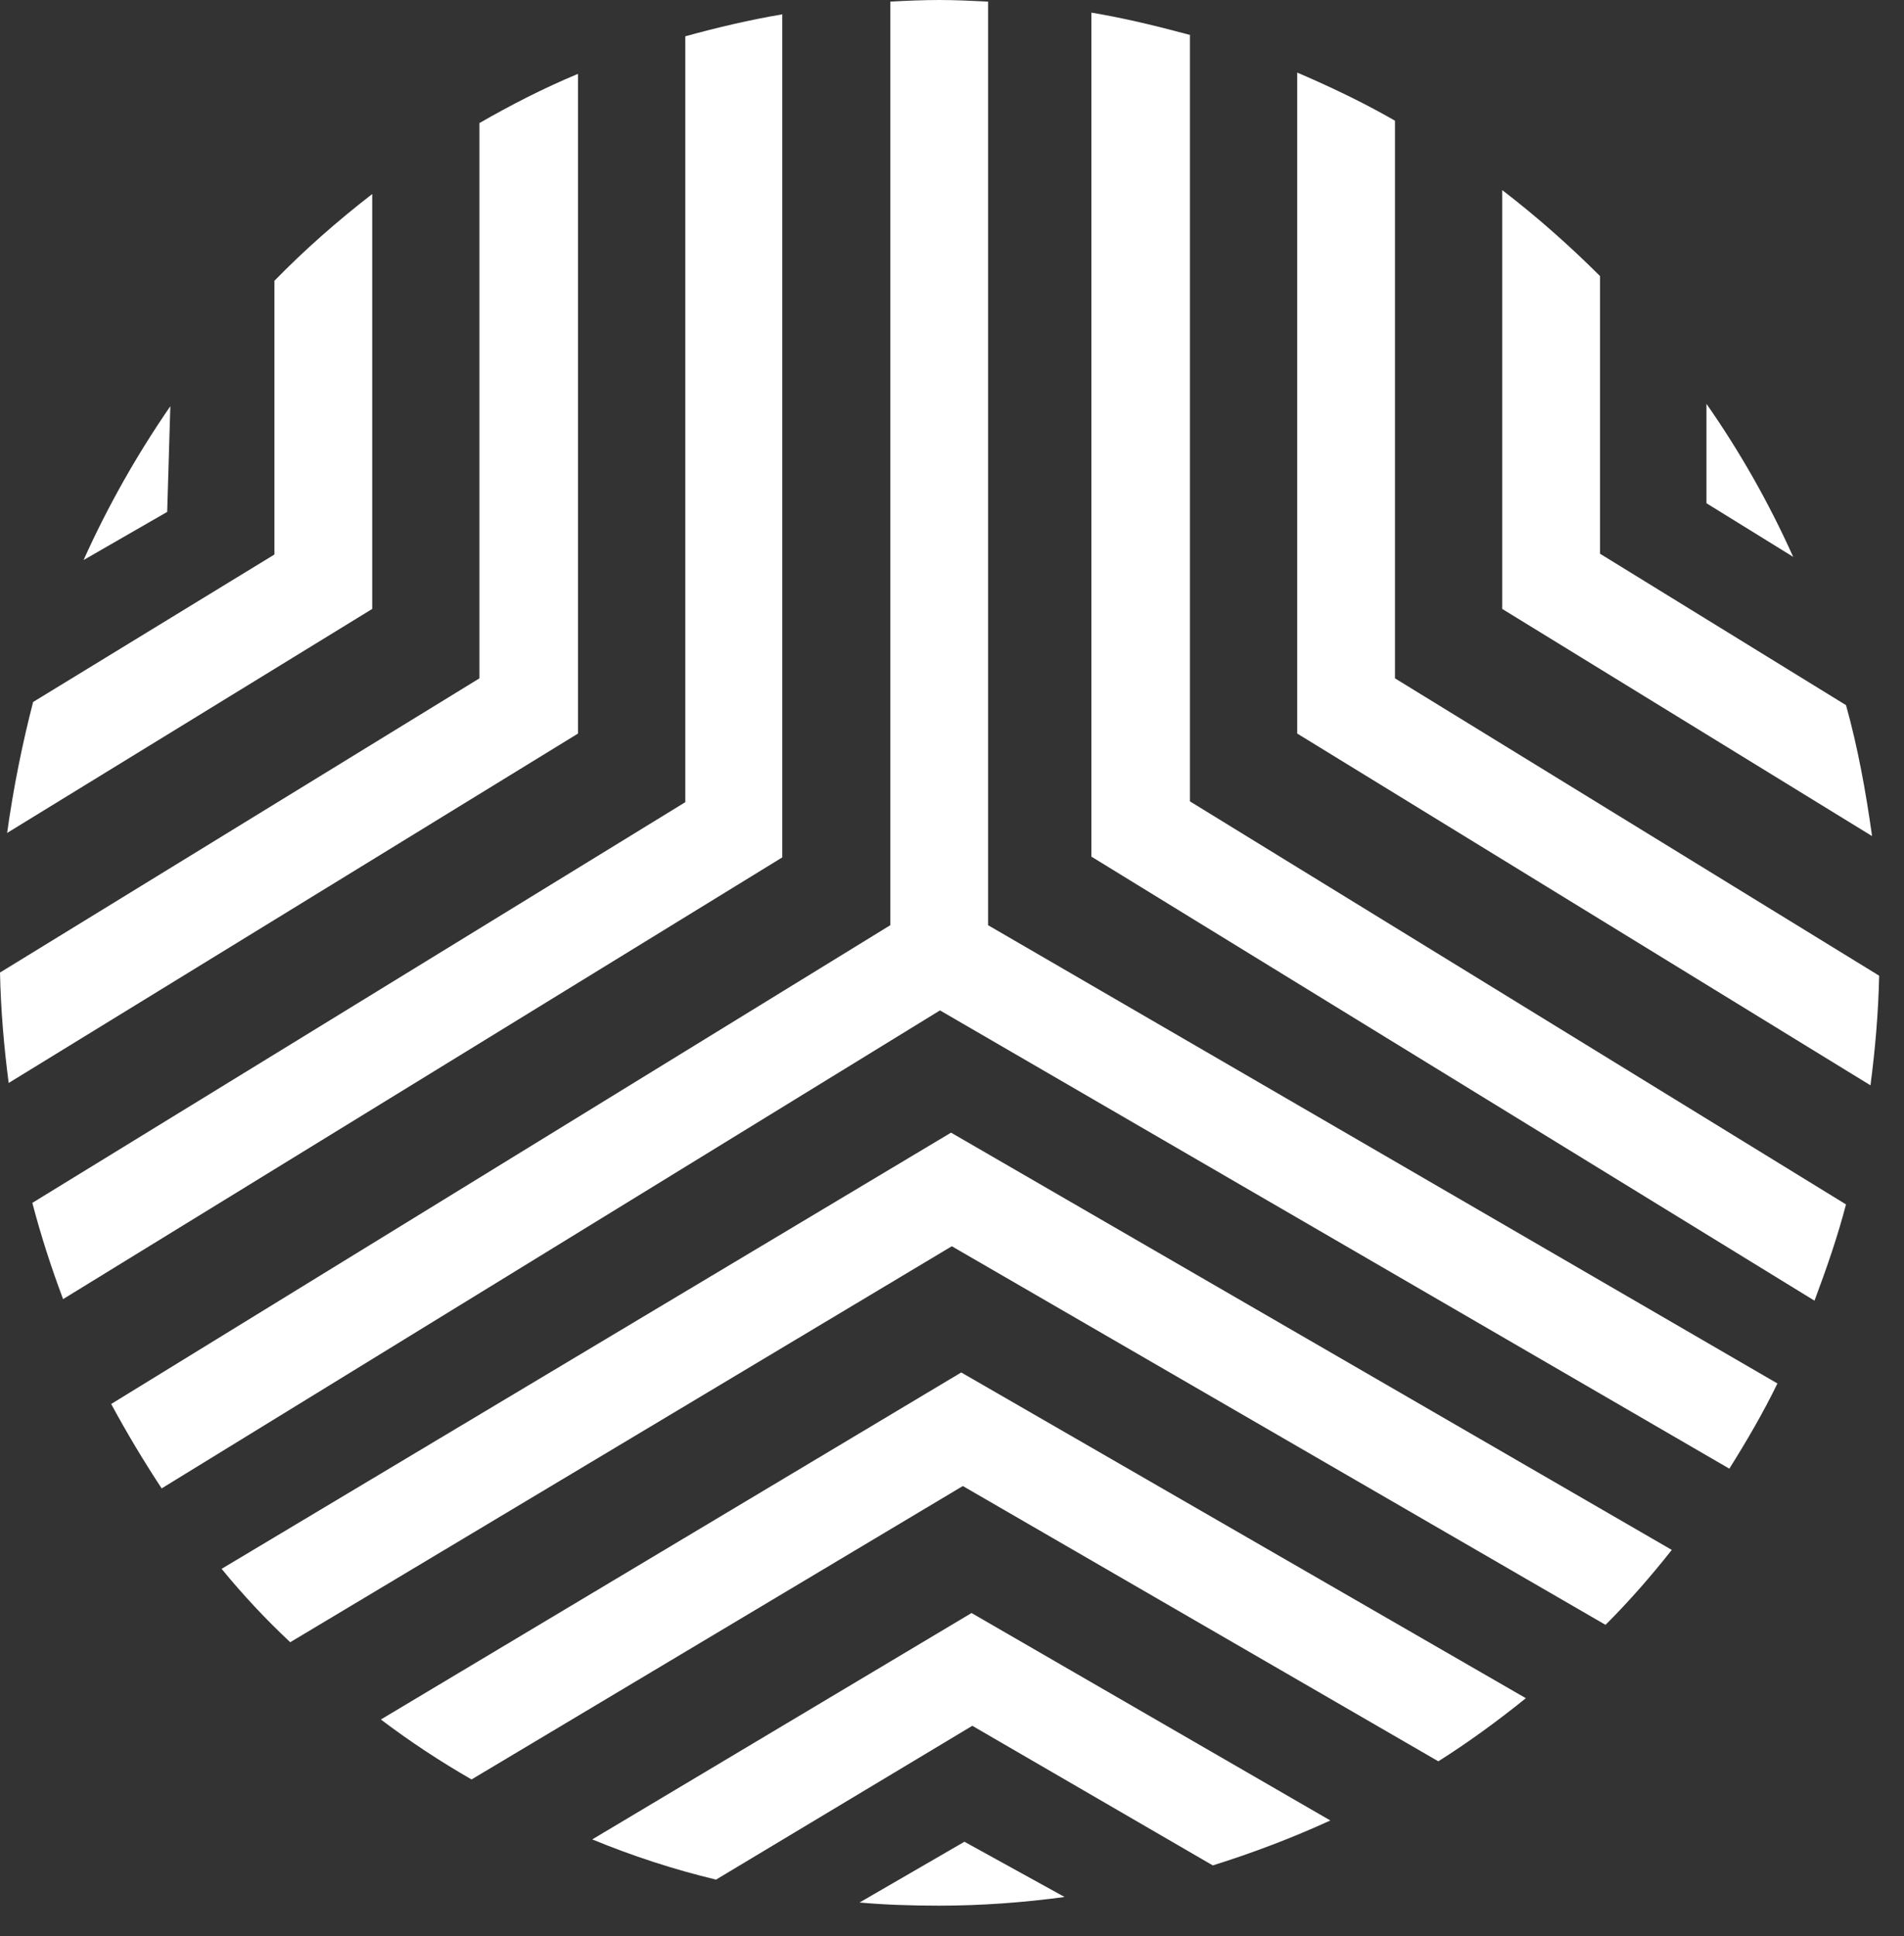
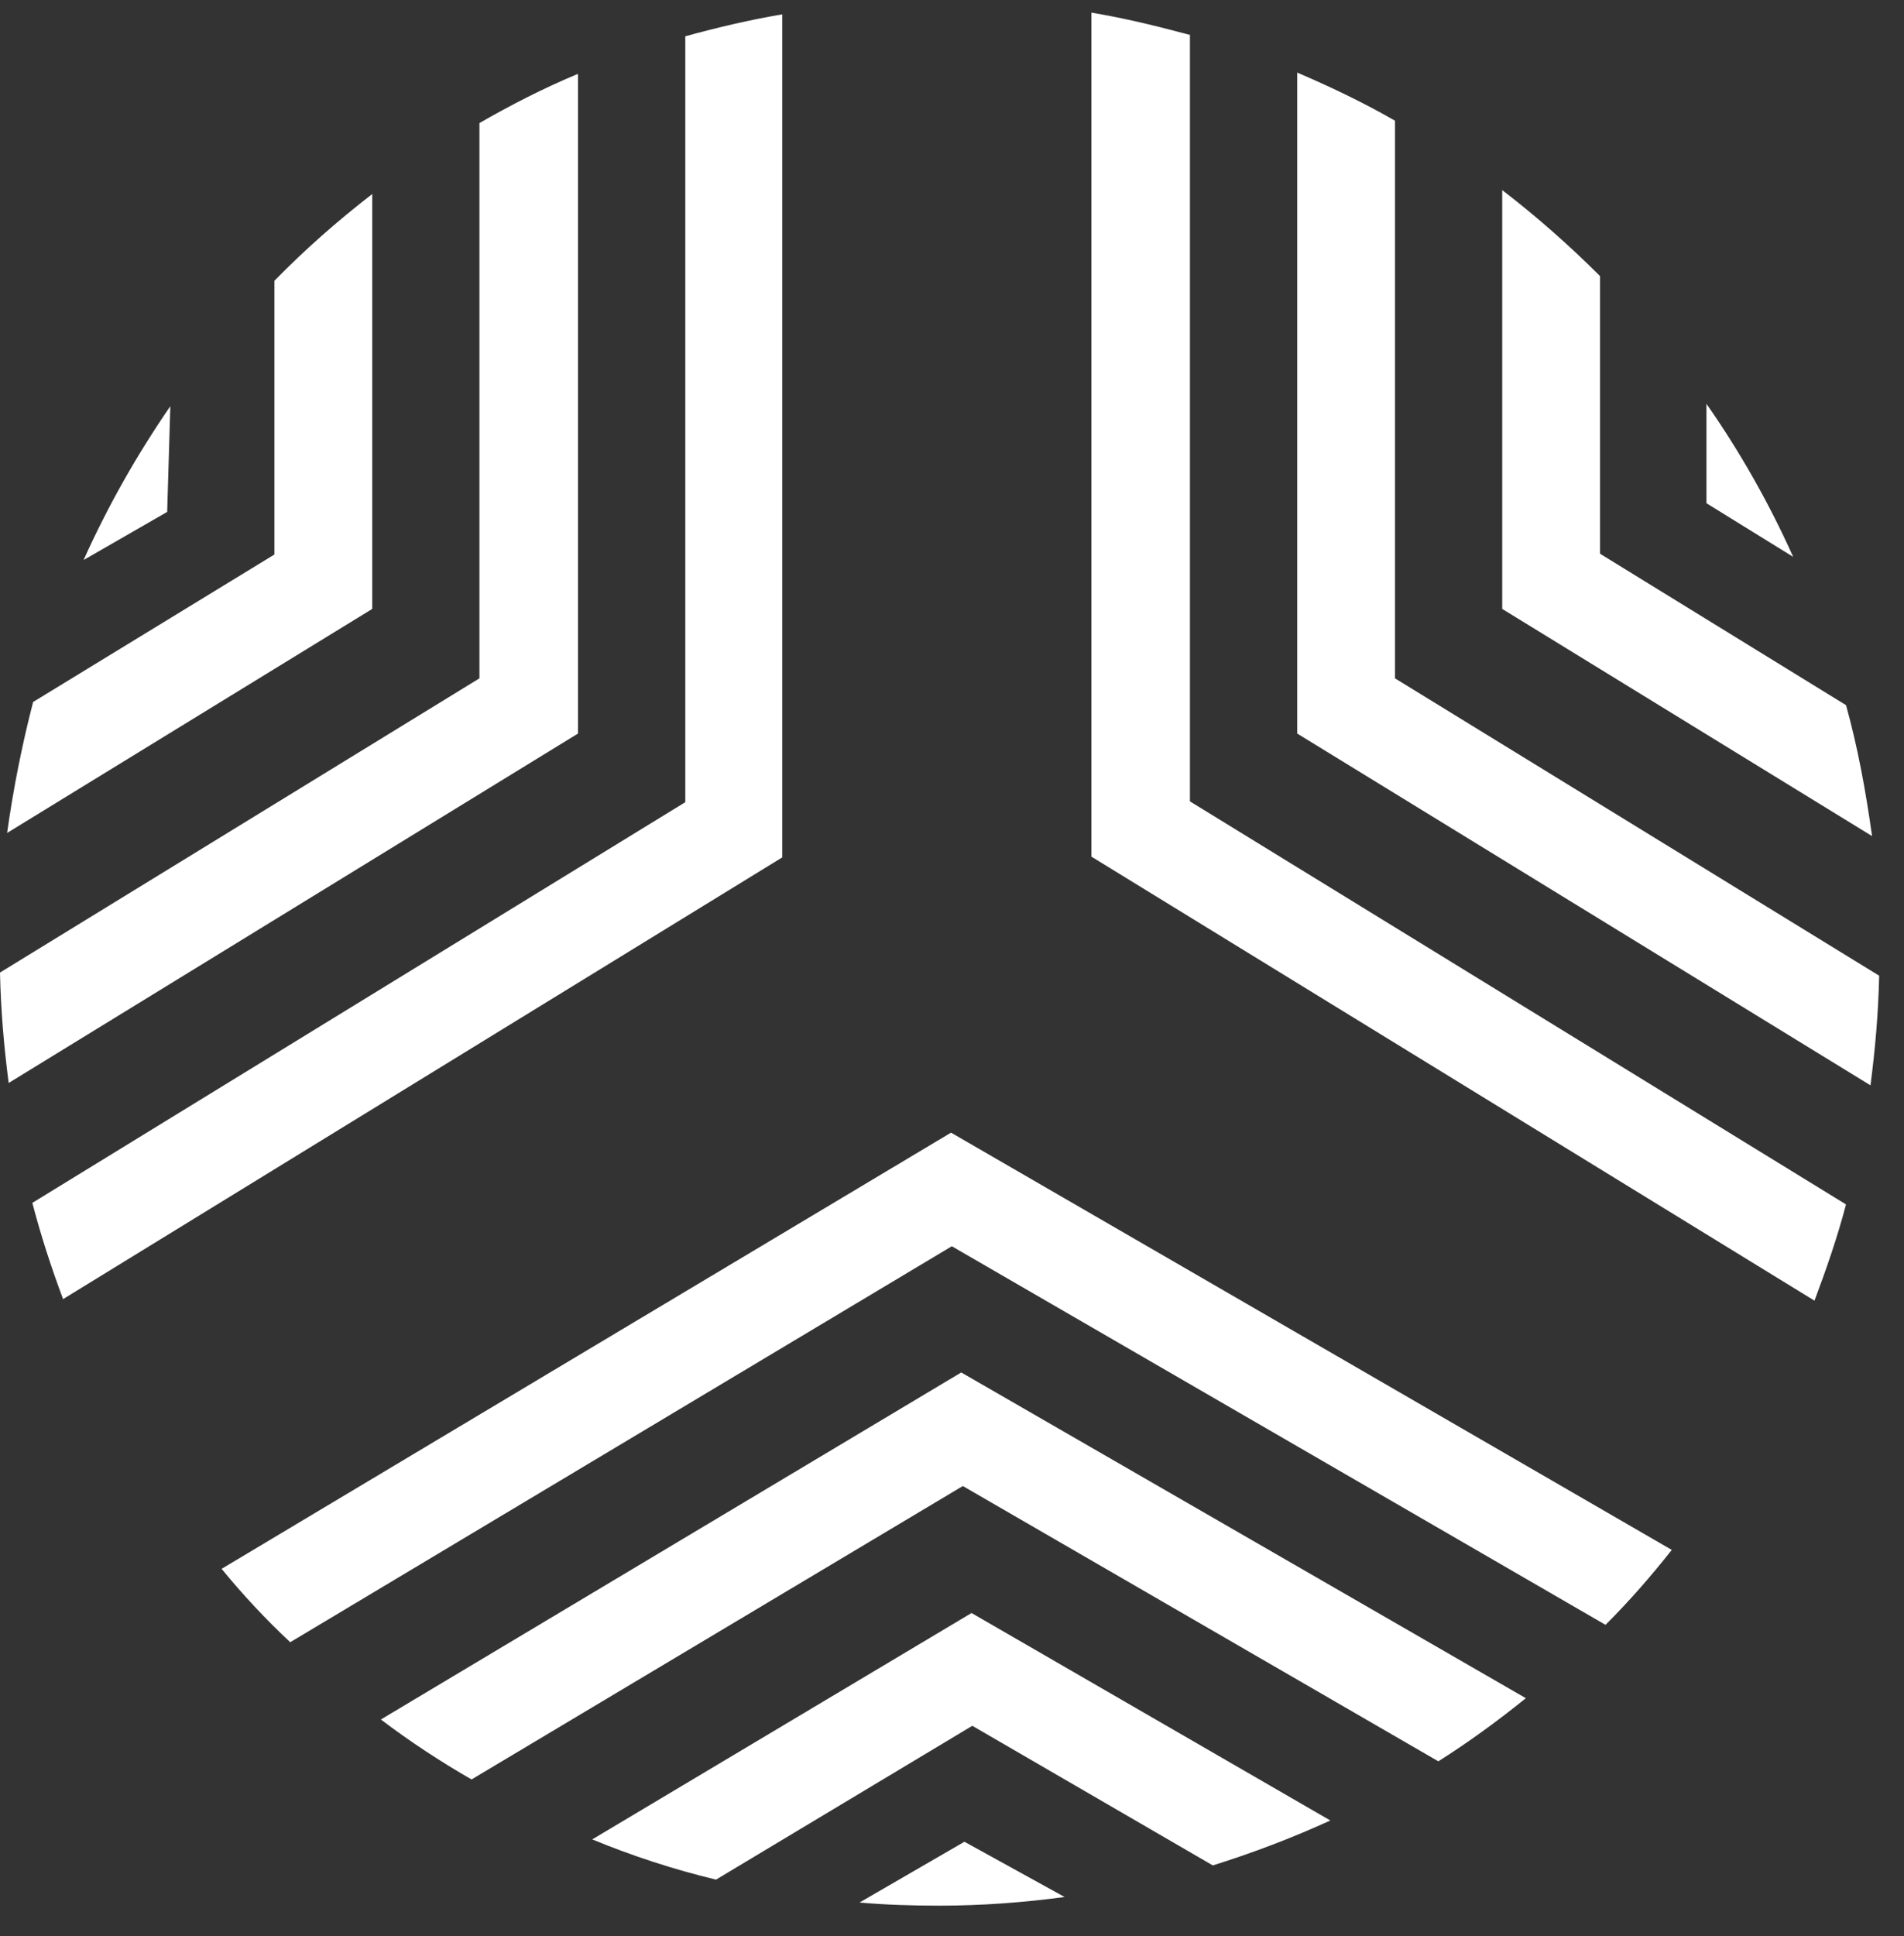
<svg xmlns="http://www.w3.org/2000/svg" width="61" height="62" viewBox="0 0 61 62" fill="none">
  <rect x="0" y="0" width="61" height="62" fill="#333333" stroke="none" />
-   <path d="M31.656 0.051C31.125 0.025 30.62 0 30.09 0C29.559 0 29.029 0.025 28.523 0.051V29.63L3.562 44.963C4.068 45.898 4.598 46.782 5.179 47.666L30.115 32.358L55.404 47.034C55.96 46.15 56.49 45.241 56.945 44.306L31.656 29.63V0.051Z" fill="white" />
  <path d="M25.087 0.455C24.026 0.632 22.965 0.885 21.955 1.162V25.69L1.036 38.522C1.314 39.583 1.642 40.593 2.021 41.604L25.062 27.458V0.455H25.087Z" fill="white" />
  <path d="M18.493 2.375C17.407 2.829 16.371 3.36 15.36 3.941V21.724L0 31.146C0.025 32.333 0.126 33.52 0.278 34.682L18.518 23.492V2.375H18.493Z" fill="white" />
  <path d="M11.925 6.214C10.813 7.073 9.752 8.007 8.792 8.992V17.758L1.061 22.481C0.708 23.845 0.43 25.235 0.228 26.675L11.925 19.501V6.214Z" fill="white" />
  <path d="M38.098 1.112C37.062 0.834 36.026 0.581 34.965 0.404V27.433L58.132 41.654C58.511 40.644 58.864 39.633 59.142 38.572L38.123 25.664V1.112H38.098Z" fill="white" />
  <path d="M44.692 21.724V3.865C43.682 3.284 42.621 2.779 41.56 2.324V23.492L59.926 34.758C60.078 33.596 60.179 32.434 60.204 31.247L44.692 21.724Z" fill="white" />
  <path d="M59.143 22.583L51.261 17.733V8.841C50.275 7.856 49.214 6.921 48.128 6.088V19.501L59.977 26.776C59.775 25.336 59.522 23.947 59.143 22.583Z" fill="white" />
  <path d="M54.671 12.933V16.116L57.45 17.834C56.667 16.091 55.732 14.449 54.671 12.933Z" fill="white" />
  <path d="M27.538 60.928C28.372 61.003 29.231 61.029 30.09 61.029C31.454 61.029 32.793 60.928 34.107 60.751L30.898 58.982L27.538 60.928Z" fill="white" />
  <path d="M5.457 13.009C4.396 14.55 3.461 16.192 2.678 17.935L5.356 16.394L5.457 13.009Z" fill="white" />
  <path d="M7.1 50.242C7.782 51.076 8.514 51.859 9.298 52.592L30.494 39.911L51.438 52.036C52.196 51.278 52.903 50.47 53.56 49.636L30.469 36.273L7.1 50.242Z" fill="white" />
  <path d="M12.202 55.067C13.137 55.774 14.097 56.406 15.107 56.987L30.847 47.59L46.081 56.406C47.041 55.8 47.976 55.118 48.885 54.385L30.796 43.953L12.202 55.067Z" fill="white" />
  <path d="M18.974 58.907C20.262 59.437 21.576 59.867 22.94 60.195L31.151 55.269L38.856 59.74C40.145 59.336 41.408 58.856 42.621 58.301L31.126 51.657L18.974 58.907Z" fill="white" />
</svg>